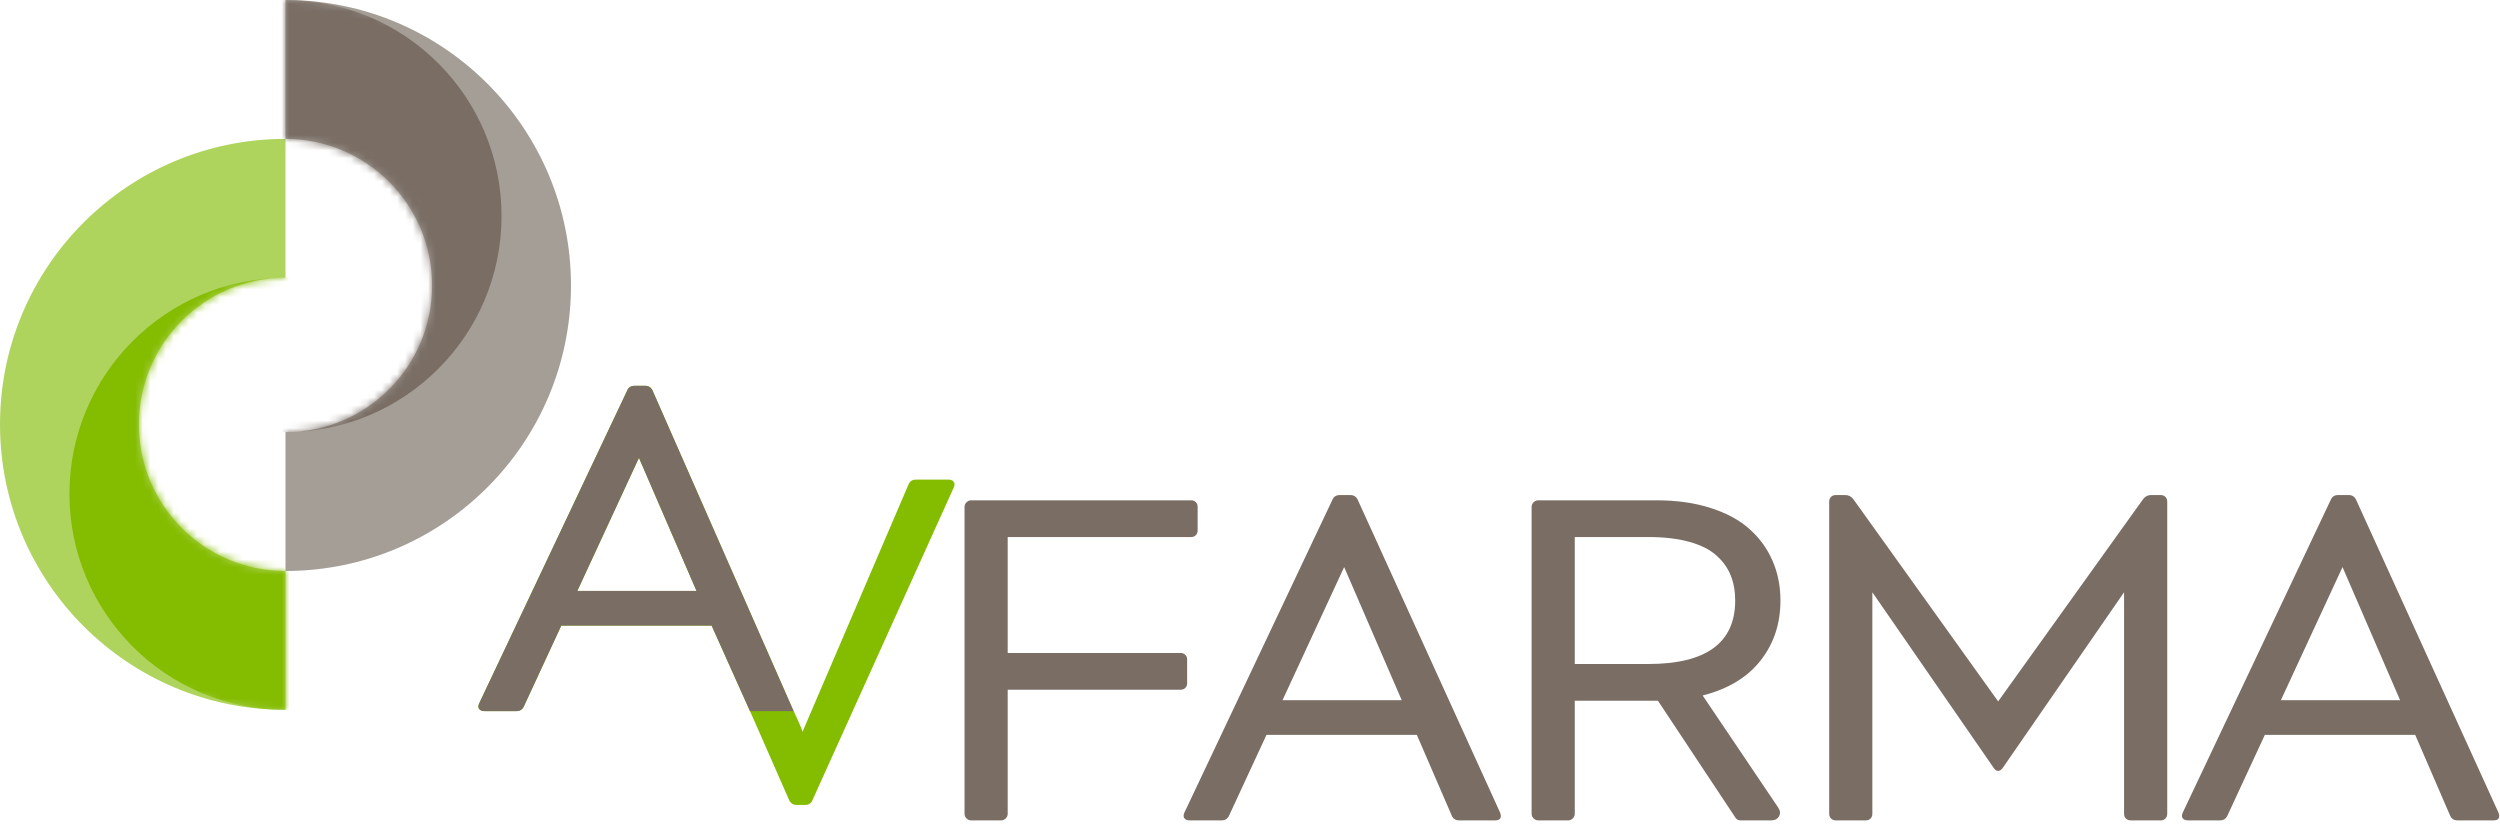
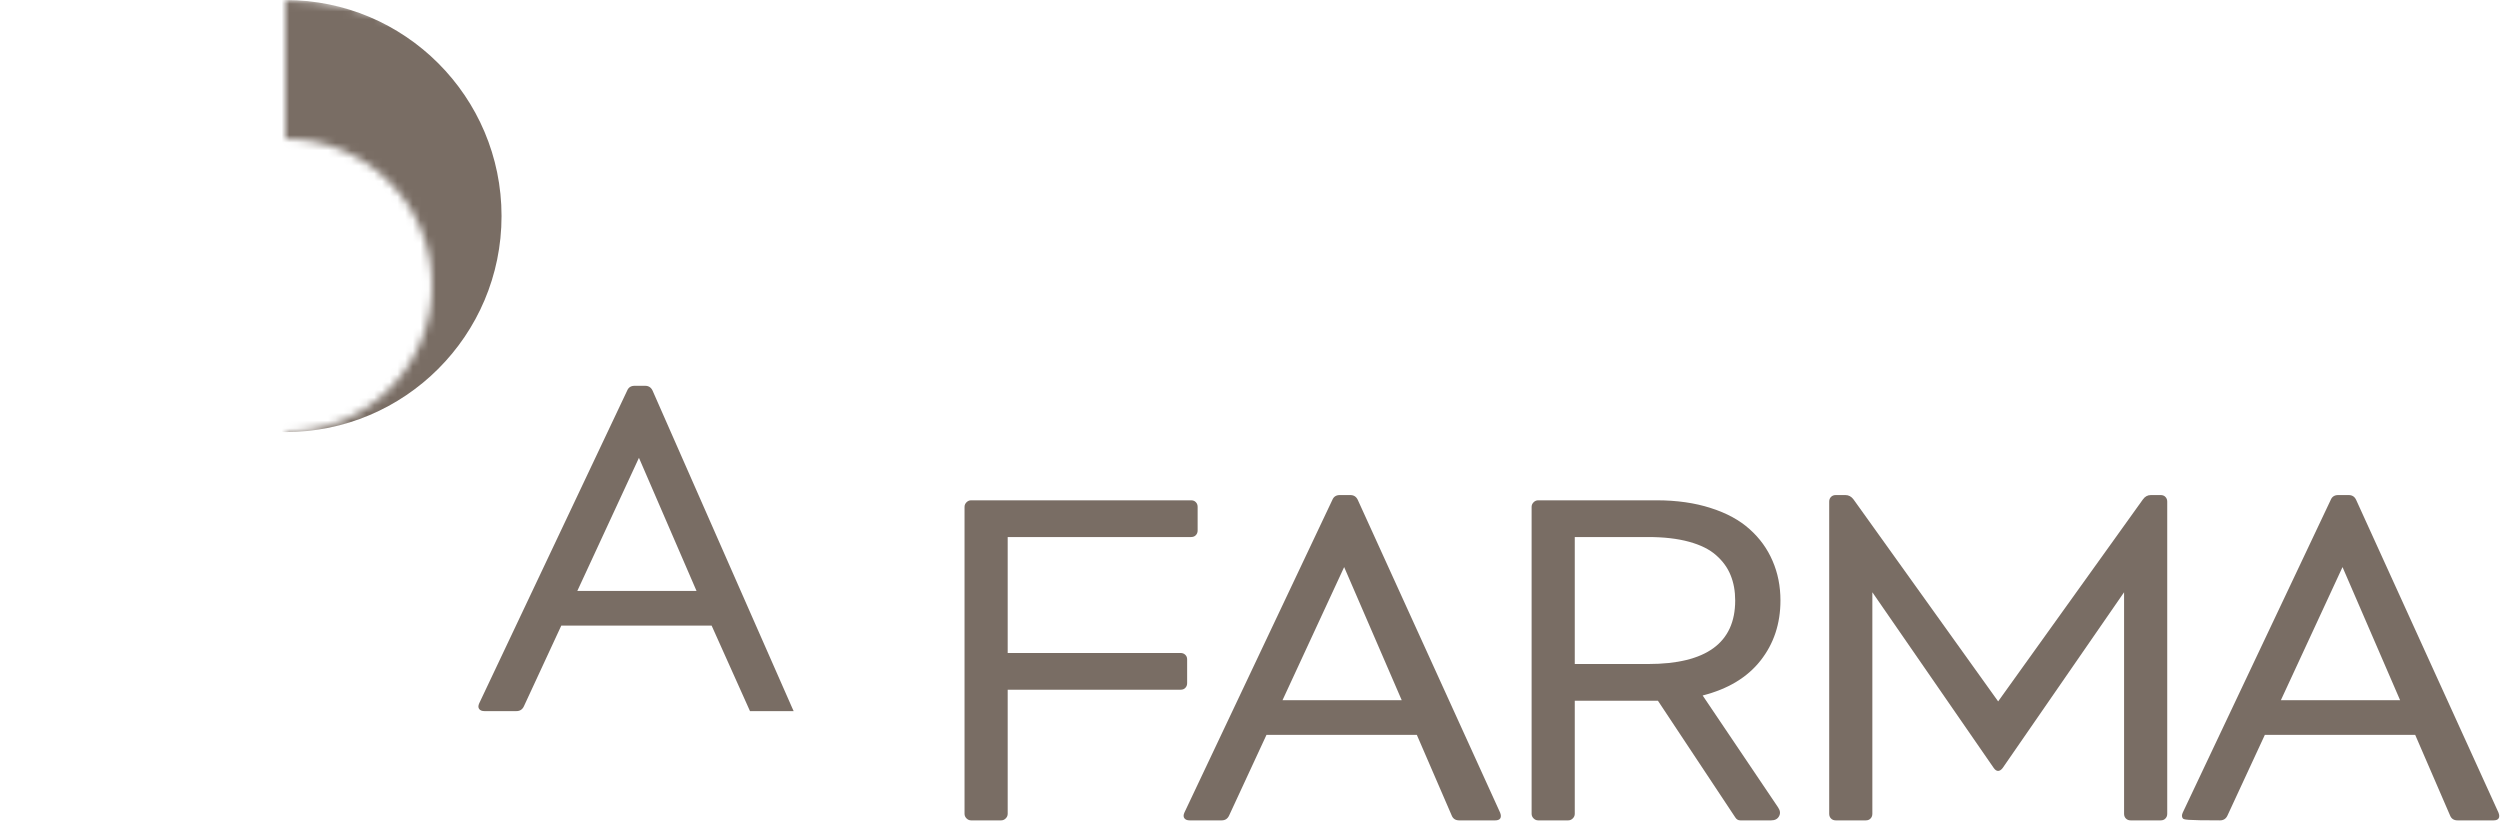
<svg xmlns="http://www.w3.org/2000/svg" width="324" height="107" viewBox="0 0 324 107" fill="none">
-   <path fill-rule="evenodd" clip-rule="evenodd" d="M37 18C16.566 18 0 34.566 0 55C0 75.435 16.566 92 37 92V74C26.507 74 18 65.493 18 55C18 44.507 26.507 36 37 36V18Z" fill="#AFD45E" />
  <mask id="mask0" mask-type="alpha" maskUnits="userSpaceOnUse" x="0" y="18" width="37" height="74">
    <path fill-rule="evenodd" clip-rule="evenodd" d="M37 18C16.566 18 0 34.566 0 55C0 75.435 16.566 92 37 92V74C26.507 74 18 65.493 18 55C18 44.507 26.507 36 37 36V18Z" fill="#84BC00" />
  </mask>
  <g mask="url(#mask0)">
-     <circle cx="37" cy="64" r="28" fill="#84BC00" />
-   </g>
-   <path fill-rule="evenodd" clip-rule="evenodd" d="M37 74C57.435 74 74 57.435 74 37C74 16.566 57.435 1.38106e-05 37 1.20241e-05L37 18C47.493 18 56 26.507 56 37C56 47.493 47.493 56 37 56L37 74Z" fill="#A49E97" />
+     </g>
  <mask id="mask1" mask-type="alpha" maskUnits="userSpaceOnUse" x="37" y="0" width="37" height="74">
    <path fill-rule="evenodd" clip-rule="evenodd" d="M37 74C57.435 74 74 57.435 74 37C74 16.566 57.435 1.38106e-05 37 1.20241e-05L37 18C47.493 18 56 26.507 56 37C56 47.493 47.493 56 37 56L37 74Z" fill="#84BC00" />
  </mask>
  <g mask="url(#mask1)">
    <circle cx="37" cy="28" r="28" transform="rotate(-180 37 28)" fill="#796D64" />
  </g>
  <path d="M154.363 64.84C154.624 64.84 154.828 64.919 154.975 65.078C155.134 65.237 155.213 65.441 155.213 65.69V68.75C155.213 68.999 155.134 69.203 154.975 69.362C154.828 69.521 154.624 69.6 154.363 69.6H130.597V84.628H153.003C153.253 84.628 153.457 84.707 153.615 84.866C153.774 85.013 153.853 85.212 153.853 85.461V88.538C153.853 88.787 153.774 88.991 153.615 89.15C153.468 89.309 153.264 89.388 153.003 89.388H130.597V105.47C130.597 105.697 130.512 105.895 130.342 106.065C130.172 106.235 129.974 106.32 129.747 106.32H125.854C125.628 106.32 125.429 106.235 125.259 106.065C125.089 105.895 125.004 105.697 125.004 105.47V65.69C125.004 65.463 125.089 65.265 125.259 65.095C125.429 64.925 125.628 64.84 125.854 64.84H129.747H154.363Z" fill="#796D64" />
  <path d="M194.415 105.317C194.539 105.634 194.545 105.884 194.432 106.065C194.318 106.235 194.103 106.32 193.786 106.32H189.111C188.635 106.32 188.312 106.11 188.142 105.691L183.62 95.236H164.138L159.293 105.691C159.1 106.11 158.777 106.32 158.324 106.32H154.176C153.858 106.32 153.632 106.229 153.496 106.048C153.36 105.867 153.36 105.623 153.496 105.317L172.672 64.789C172.842 64.37 173.165 64.16 173.641 64.16H175.001C175.454 64.16 175.777 64.37 175.97 64.789L194.415 105.317ZM166.212 90.748H181.665L174.202 73.493L166.212 90.748Z" fill="#796D64" />
  <path d="M220.665 90.136L230.44 104.637C230.724 105.056 230.763 105.442 230.559 105.793C230.367 106.144 230.027 106.32 229.539 106.32H225.544C225.272 106.32 225.057 106.195 224.898 105.946L214.868 90.816H214.698H204.09V105.47C204.09 105.697 204.005 105.895 203.835 106.065C203.665 106.235 203.467 106.32 203.24 106.32H199.347C199.121 106.32 198.922 106.235 198.752 106.065C198.582 105.895 198.497 105.697 198.497 105.47V65.69C198.497 65.463 198.582 65.265 198.752 65.095C198.922 64.925 199.121 64.84 199.347 64.84H203.24H214.698C217.316 64.84 219.657 65.174 221.719 65.843C223.782 66.5 225.465 67.418 226.768 68.597C228.072 69.764 229.058 71.13 229.726 72.694C230.406 74.258 230.746 75.969 230.746 77.828C230.746 80.831 229.885 83.427 228.162 85.614C226.451 87.79 223.952 89.297 220.665 90.136ZM204.09 86.056H213.593C221.119 86.056 224.881 83.313 224.881 77.828C224.881 76.604 224.683 75.51 224.286 74.547C223.901 73.584 223.278 72.722 222.416 71.963C221.566 71.204 220.393 70.62 218.897 70.212C217.413 69.804 215.645 69.6 213.593 69.6H204.09V86.056Z" fill="#796D64" />
  <path d="M277.711 64.738C277.983 64.353 278.328 64.16 278.748 64.16H280.023C280.283 64.16 280.487 64.239 280.635 64.398C280.793 64.557 280.873 64.761 280.873 65.01V105.47C280.873 105.719 280.793 105.923 280.635 106.082C280.487 106.241 280.283 106.32 280.023 106.32H276.13C275.88 106.32 275.676 106.241 275.518 106.082C275.359 105.923 275.28 105.719 275.28 105.47V76.757L259.555 99.52C259.362 99.781 259.158 99.911 258.943 99.911C258.739 99.9 258.552 99.769 258.382 99.52L242.657 76.757V105.47C242.657 105.719 242.577 105.923 242.419 106.082C242.271 106.241 242.067 106.32 241.807 106.32H237.914C237.664 106.32 237.46 106.241 237.302 106.082C237.143 105.923 237.064 105.719 237.064 105.47V65.01C237.064 64.761 237.143 64.557 237.302 64.398C237.46 64.239 237.664 64.16 237.914 64.16H239.172C239.591 64.16 239.942 64.353 240.226 64.738L258.96 90.901L277.711 64.738Z" fill="#796D64" />
-   <path d="M323.803 105.317C323.928 105.634 323.934 105.884 323.82 106.065C323.707 106.235 323.492 106.32 323.174 106.32H318.499C318.023 106.32 317.7 106.11 317.53 105.691L313.008 95.236H293.526L288.681 105.691C288.489 106.11 288.166 106.32 287.712 106.32H283.564C283.247 106.32 283.02 106.229 282.884 106.048C282.748 105.867 282.748 105.623 282.884 105.317L302.06 64.789C302.23 64.37 302.553 64.16 303.029 64.16H304.389C304.843 64.16 305.166 64.37 305.358 64.789L323.803 105.317ZM295.6 90.748H311.053L303.59 73.493L295.6 90.748Z" fill="#796D64" />
-   <path fill-rule="evenodd" clip-rule="evenodd" d="M103.993 94.876C104.064 94.627 102.78 92.032 102.658 91.72L84.576 50.629C84.383 50.21 84.06 50 83.607 50H82.247C81.771 50 81.448 50.21 81.278 50.629L62.102 91.157C61.966 91.463 61.966 91.707 62.102 91.888C62.238 92.069 62.465 92.16 62.782 92.16H66.93C67.383 92.16 67.706 91.95 67.899 91.531L72.744 81.076H92.226L97.647 93.16L102.272 103.691C102.464 104.11 102.787 104.32 103.241 104.32H104.346C104.81 104.32 105.128 104.11 105.298 103.691L123.607 63.18C123.743 62.874 123.743 62.63 123.607 62.449C123.471 62.256 123.244 62.16 122.927 62.16H118.711C118.235 62.16 117.912 62.37 117.742 62.789L103.993 94.876C103.992 94.879 103.99 94.882 103.989 94.885L103.993 94.876ZM90.271 76.588H74.818L82.808 59.333L90.271 76.588Z" fill="#84BC00" />
+   <path d="M323.803 105.317C323.928 105.634 323.934 105.884 323.82 106.065C323.707 106.235 323.492 106.32 323.174 106.32H318.499C318.023 106.32 317.7 106.11 317.53 105.691L313.008 95.236H293.526L288.681 105.691C288.489 106.11 288.166 106.32 287.712 106.32C283.247 106.32 283.02 106.229 282.884 106.048C282.748 105.867 282.748 105.623 282.884 105.317L302.06 64.789C302.23 64.37 302.553 64.16 303.029 64.16H304.389C304.843 64.16 305.166 64.37 305.358 64.789L323.803 105.317ZM295.6 90.748H311.053L303.59 73.493L295.6 90.748Z" fill="#796D64" />
  <path fill-rule="evenodd" clip-rule="evenodd" d="M97.198 92.159H102.857C102.757 91.943 102.683 91.784 102.658 91.72L84.576 50.629C84.383 50.21 84.06 50 83.607 50H82.247C81.771 50 81.448 50.21 81.278 50.629L62.102 91.157C61.966 91.463 61.966 91.707 62.102 91.888C62.238 92.069 62.465 92.16 62.782 92.16H66.93C67.383 92.16 67.706 91.95 67.899 91.531L72.744 81.076H92.226L97.198 92.159ZM74.818 76.588H90.271L82.808 59.333L74.818 76.588Z" fill="#796D64" />
</svg>